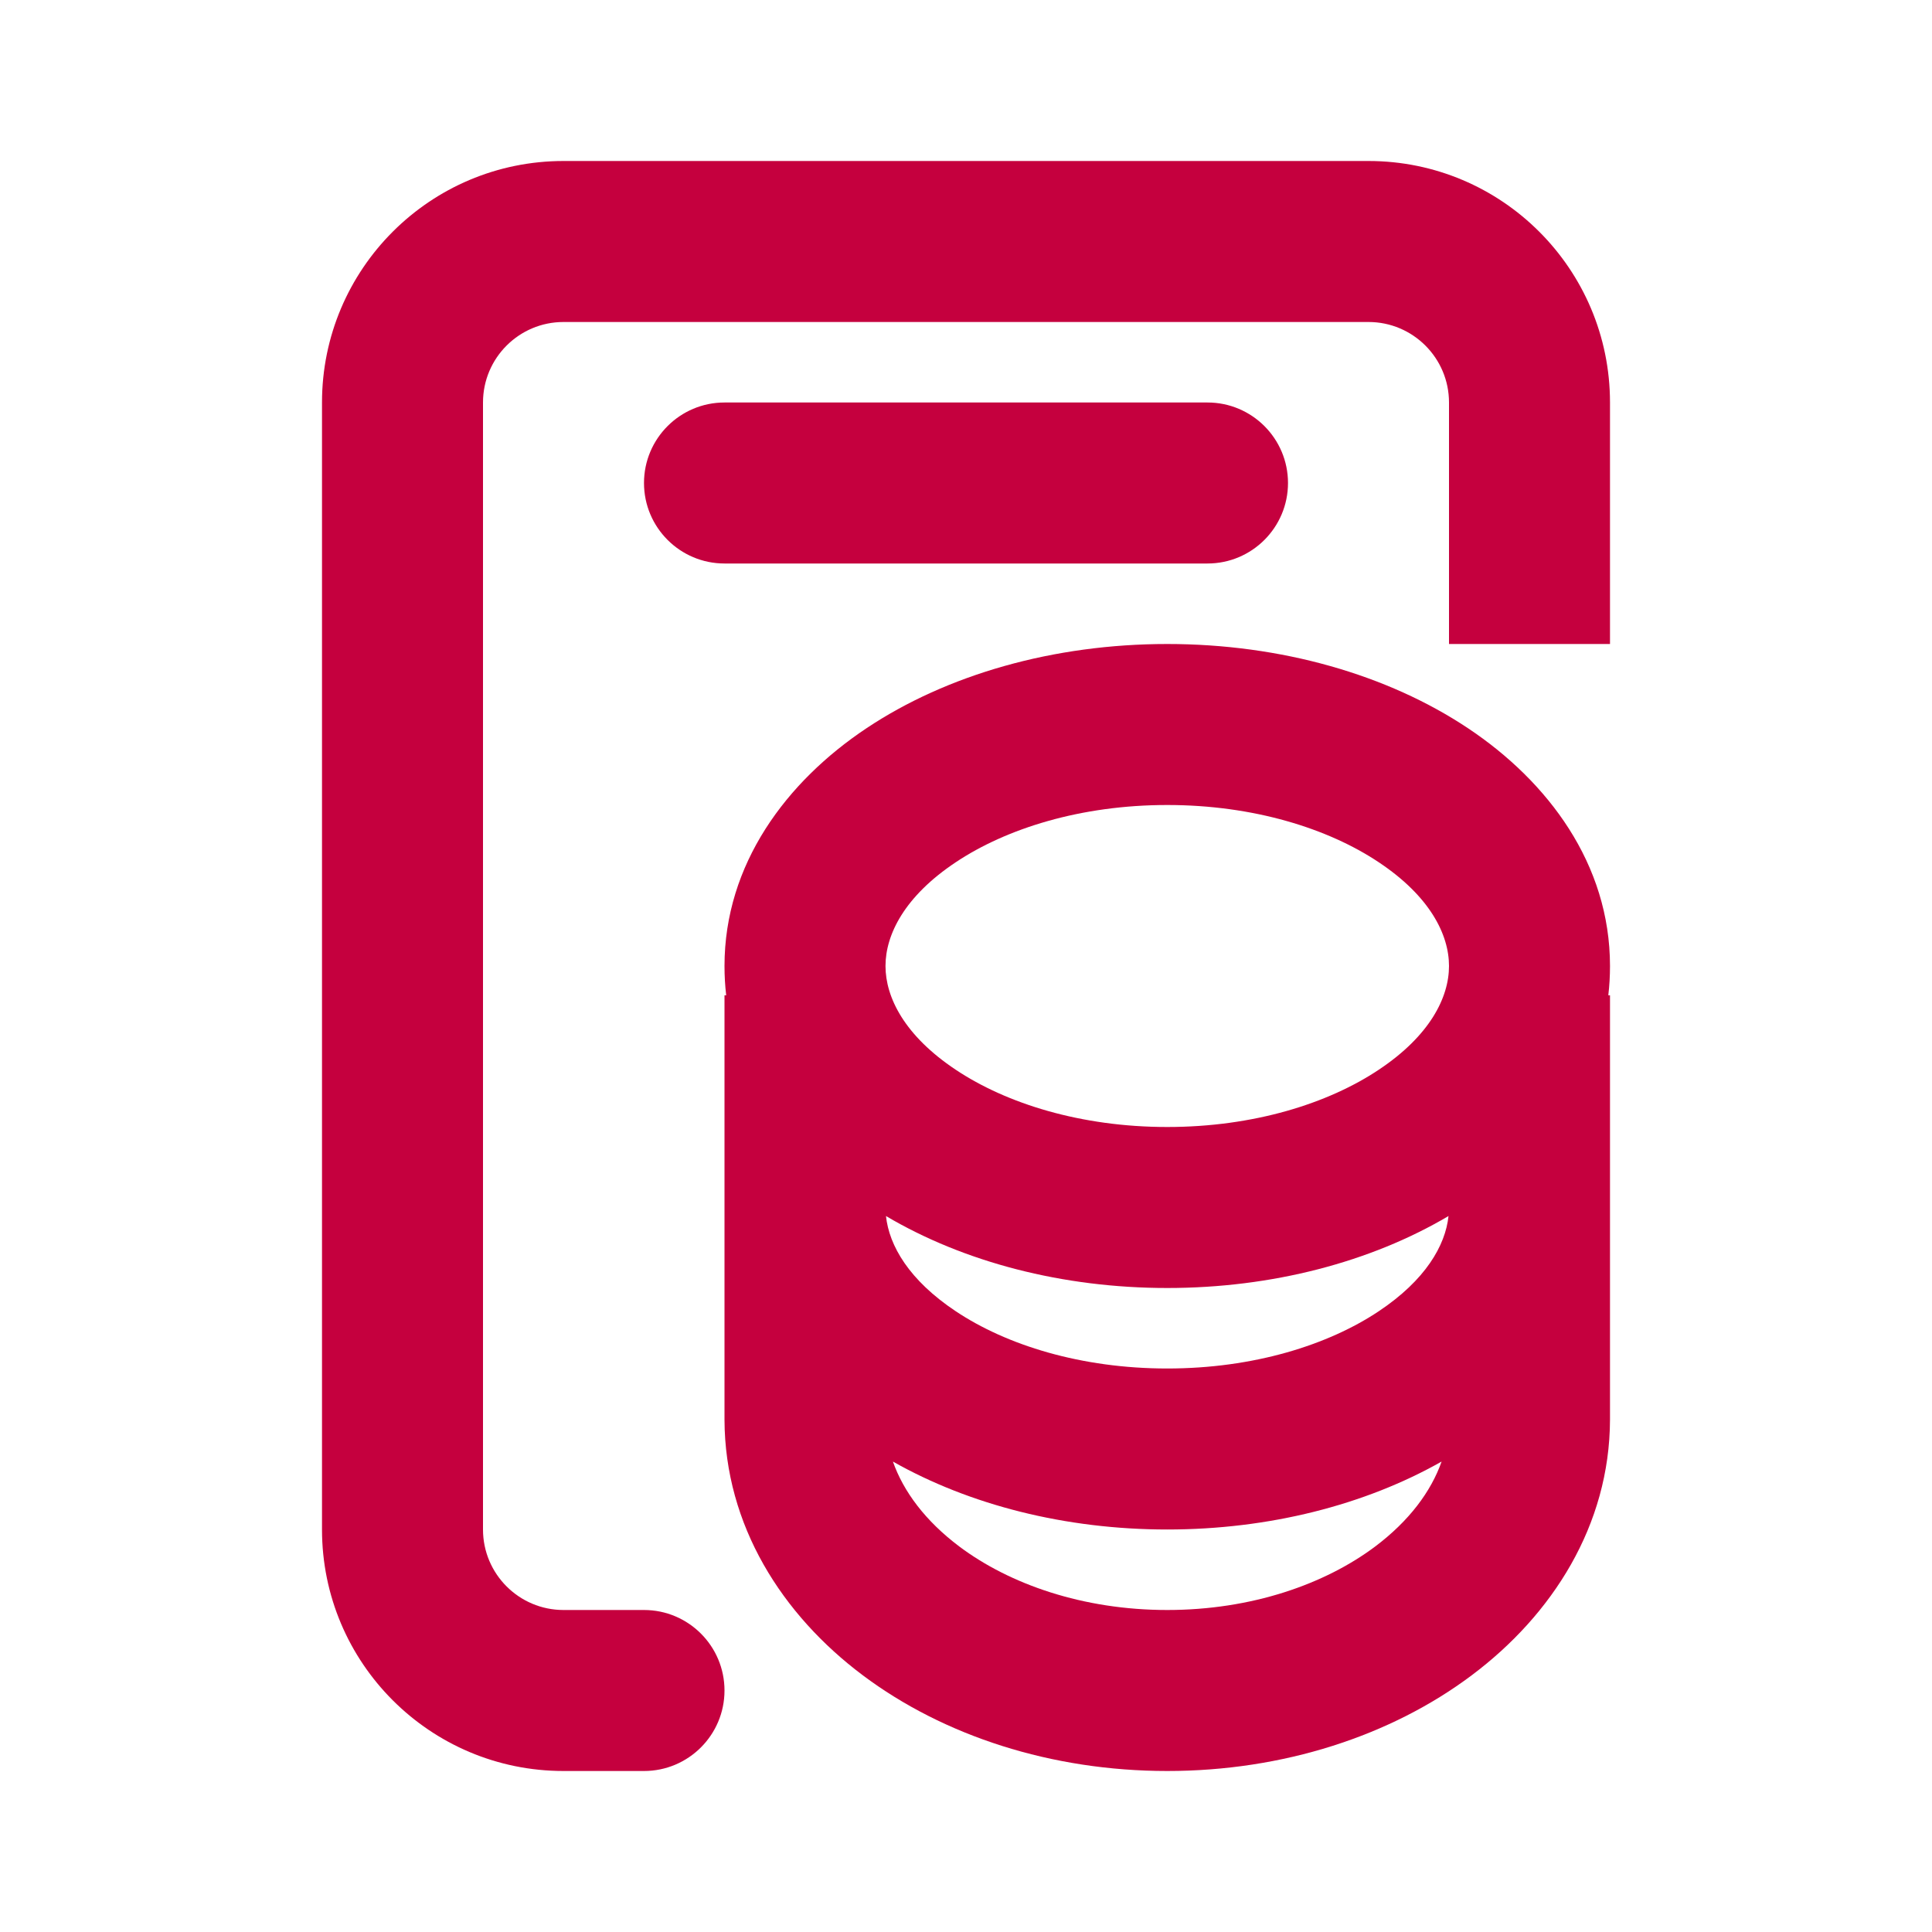
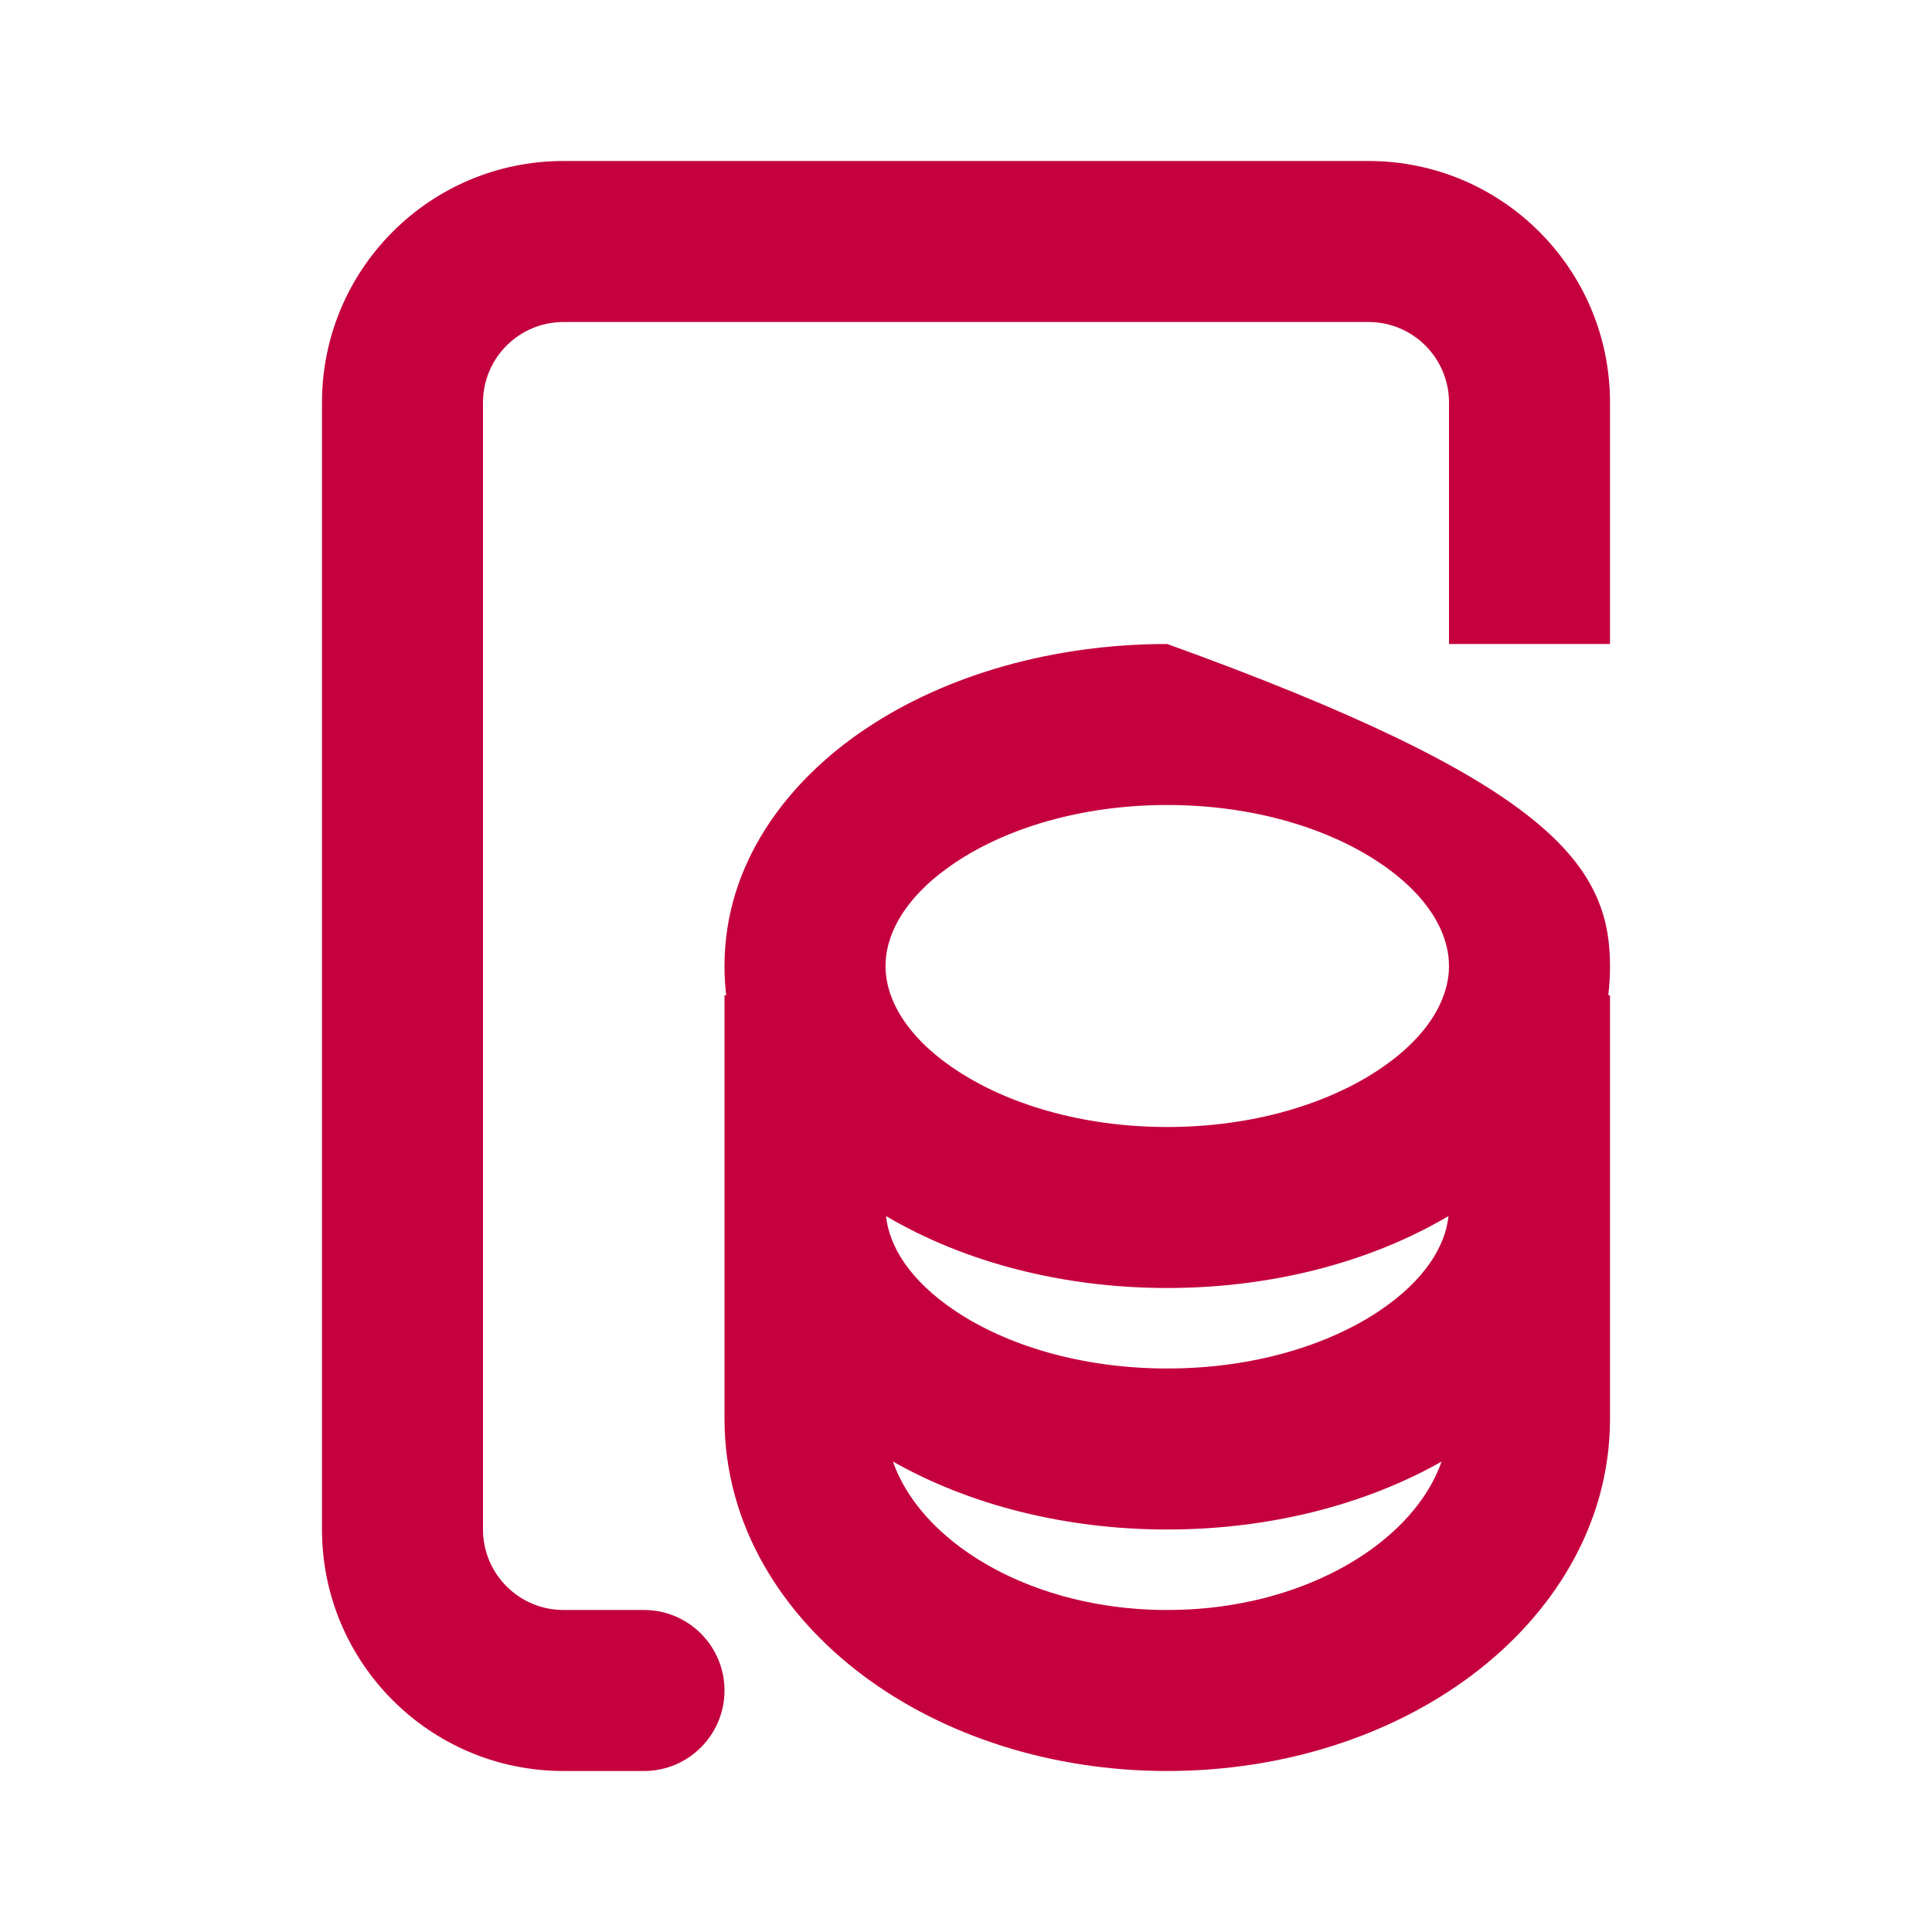
<svg xmlns="http://www.w3.org/2000/svg" width="24" height="24" viewBox="0 0 24 24" fill="none">
  <path d="M4 5C4 3.343 5.343 2 7 2H17C18.657 2 20 3.343 20 5V8H18V5C18 4.448 17.552 4 17 4H7C6.448 4 6 4.448 6 5V19C6 19.552 6.448 20 7 20H8C8.552 20 9 20.448 9 21C9 21.552 8.552 22 8 22H7C5.343 22 4 20.657 4 19V5Z" fill="#C5003E" />
-   <path fill-rule="evenodd" clip-rule="evenodd" d="M10.763 9.047C11.763 8.38 13.088 8 14.5 8C15.912 8 17.237 8.38 18.237 9.047C19.23 9.709 20 10.733 20 12C20 12.124 19.993 12.245 19.979 12.364H20V17.636C19.996 18.949 19.283 20.061 18.282 20.811C17.279 21.564 15.938 22 14.5 22C13.062 22 11.722 21.564 10.718 20.811C9.717 20.061 9.004 18.949 9 17.636L9 17.625V12.364H9.021C9.007 12.245 9 12.124 9 12C9 10.733 9.77 9.709 10.763 9.047ZM11.873 10.711C11.237 11.134 11 11.61 11 12C11 12.39 11.237 12.866 11.873 13.289C12.501 13.708 13.427 14 14.5 14C15.573 14 16.499 13.708 17.127 13.289C17.763 12.866 18 12.39 18 12C18 11.61 17.763 11.134 17.127 10.711C16.499 10.292 15.573 10 14.5 10C13.427 10 12.501 10.292 11.873 10.711ZM11.092 18.156C11.223 18.528 11.494 18.893 11.918 19.212C12.543 19.68 13.453 20 14.5 20C15.547 20 16.457 19.68 17.082 19.212C17.506 18.893 17.777 18.528 17.908 18.156C16.955 18.696 15.763 19 14.5 19C13.237 19 12.045 18.696 11.092 18.156ZM14.5 16C15.801 16 17.027 15.678 17.994 15.106C17.955 15.474 17.706 15.903 17.127 16.289C16.499 16.708 15.573 17 14.5 17C13.427 17 12.501 16.708 11.873 16.289C11.293 15.903 11.045 15.474 11.006 15.106C11.973 15.678 13.199 16 14.5 16Z" fill="#C5003E" />
-   <path d="M9 5C8.448 5 8 5.448 8 6C8 6.552 8.448 7 9 7H15C15.552 7 16 6.552 16 6C16 5.448 15.552 5 15 5H9Z" fill="#C5003E" />
+   <path fill-rule="evenodd" clip-rule="evenodd" d="M10.763 9.047C11.763 8.38 13.088 8 14.5 8C19.23 9.709 20 10.733 20 12C20 12.124 19.993 12.245 19.979 12.364H20V17.636C19.996 18.949 19.283 20.061 18.282 20.811C17.279 21.564 15.938 22 14.5 22C13.062 22 11.722 21.564 10.718 20.811C9.717 20.061 9.004 18.949 9 17.636L9 17.625V12.364H9.021C9.007 12.245 9 12.124 9 12C9 10.733 9.77 9.709 10.763 9.047ZM11.873 10.711C11.237 11.134 11 11.61 11 12C11 12.39 11.237 12.866 11.873 13.289C12.501 13.708 13.427 14 14.5 14C15.573 14 16.499 13.708 17.127 13.289C17.763 12.866 18 12.39 18 12C18 11.61 17.763 11.134 17.127 10.711C16.499 10.292 15.573 10 14.5 10C13.427 10 12.501 10.292 11.873 10.711ZM11.092 18.156C11.223 18.528 11.494 18.893 11.918 19.212C12.543 19.68 13.453 20 14.5 20C15.547 20 16.457 19.68 17.082 19.212C17.506 18.893 17.777 18.528 17.908 18.156C16.955 18.696 15.763 19 14.5 19C13.237 19 12.045 18.696 11.092 18.156ZM14.5 16C15.801 16 17.027 15.678 17.994 15.106C17.955 15.474 17.706 15.903 17.127 16.289C16.499 16.708 15.573 17 14.5 17C13.427 17 12.501 16.708 11.873 16.289C11.293 15.903 11.045 15.474 11.006 15.106C11.973 15.678 13.199 16 14.5 16Z" fill="#C5003E" />
</svg>